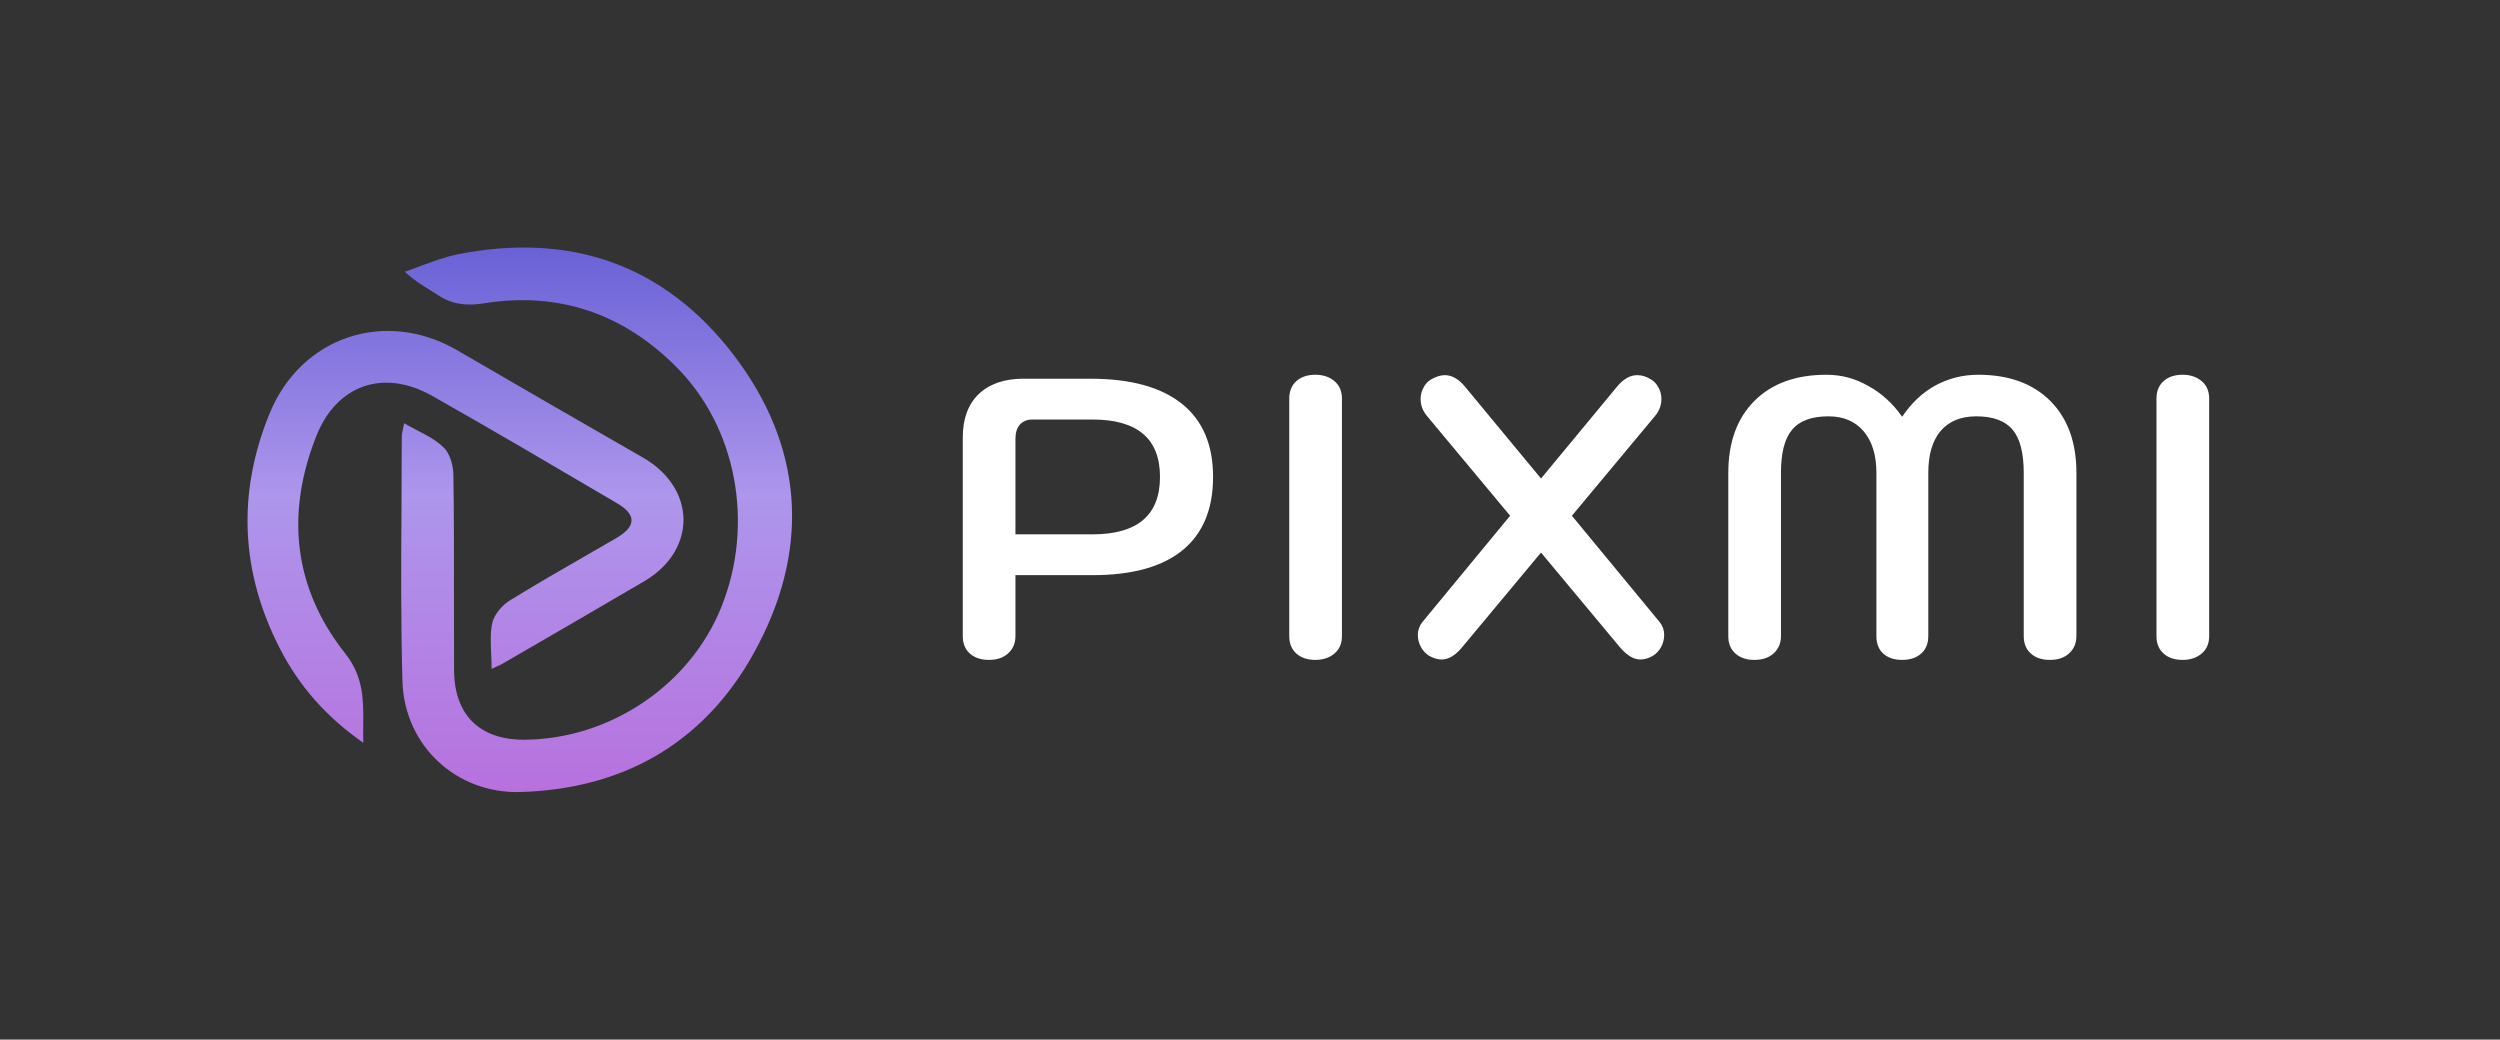
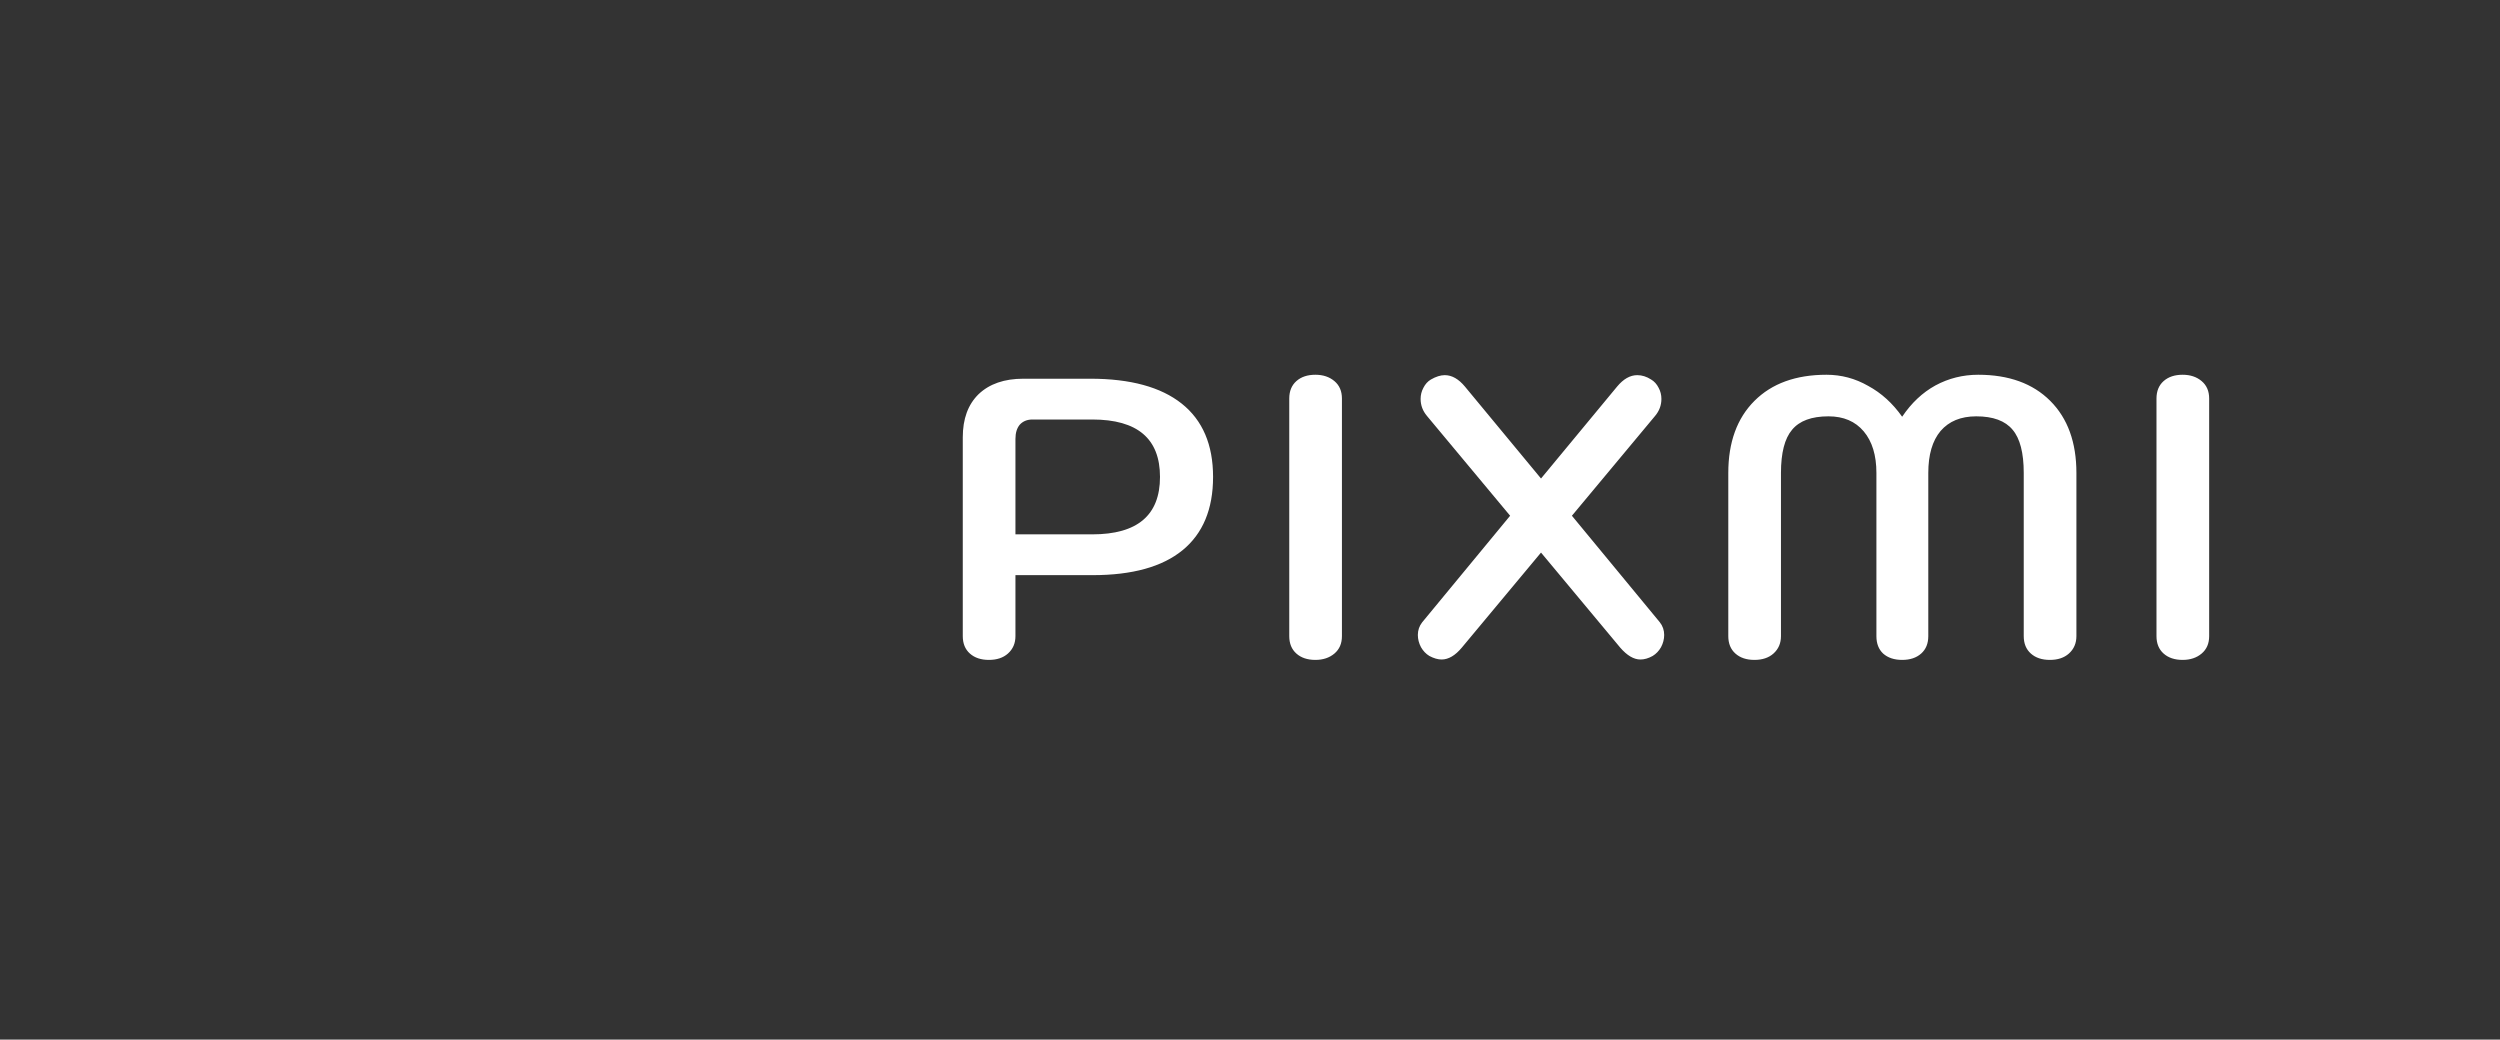
<svg xmlns="http://www.w3.org/2000/svg" width="101" height="42" viewBox="0 0 101 42" fill="none">
  <rect x="0" y="0" width="101" height="42" fill="#333333" stroke="none" />
-   <path fill-rule="evenodd" clip-rule="evenodd" d="M16.86 17.388C16.686 17.297 16.506 17.204 16.327 17.099C16.309 17.202 16.291 17.284 16.275 17.355C16.255 17.443 16.24 17.514 16.232 17.59C16.232 18.564 16.226 19.538 16.22 20.512C16.206 22.851 16.192 25.189 16.259 27.527C16.34 30.131 18.439 32.066 21.012 31.998C25.331 31.876 28.662 29.885 30.652 26.014C32.737 21.993 32.399 17.971 29.664 14.373C26.848 10.665 23.029 9.383 18.507 10.27C17.992 10.375 17.491 10.561 16.99 10.748C16.778 10.827 16.567 10.906 16.354 10.978C16.688 11.294 17.014 11.496 17.323 11.687C17.441 11.759 17.556 11.83 17.667 11.905C18.236 12.287 18.818 12.369 19.509 12.26C22.528 11.769 25.142 12.641 27.308 14.809C29.772 17.262 30.49 21.188 29.136 24.542C27.863 27.691 24.64 29.858 21.201 29.885C19.373 29.899 18.344 28.877 18.344 27.05C18.339 26.069 18.34 25.089 18.34 24.11C18.342 22.478 18.343 20.848 18.317 19.212C18.317 18.817 18.182 18.312 17.911 18.067C17.621 17.784 17.253 17.592 16.86 17.388ZM19.842 26.391C19.851 26.593 19.861 26.803 19.861 27.023C19.945 26.983 20.017 26.95 20.081 26.921C20.212 26.861 20.307 26.819 20.389 26.764L20.39 26.763C22.271 25.673 24.153 24.582 26.035 23.478C28.161 22.224 28.134 19.73 25.981 18.489C23.462 17.044 20.958 15.599 18.453 14.141C15.569 12.478 12.184 13.582 10.897 16.69C9.57 19.921 9.719 23.124 11.317 26.218C12.089 27.718 13.172 28.958 14.675 30.008C14.67 29.777 14.672 29.552 14.675 29.332C14.685 28.28 14.694 27.343 13.944 26.396C11.859 23.765 11.534 20.752 12.779 17.617C13.605 15.531 15.514 14.89 17.464 15.995C19.969 17.412 22.447 18.871 24.925 20.329L24.925 20.329C25.724 20.793 25.71 21.27 24.884 21.747C24.5 21.97 24.114 22.192 23.727 22.415C22.696 23.008 21.66 23.604 20.646 24.228C20.308 24.419 19.969 24.814 19.888 25.169C19.805 25.551 19.823 25.953 19.842 26.391Z" fill="url(#paint0_linear_809_1939)" />
  <path d="M39.952 26.66C39.632 26.66 39.376 26.575 39.184 26.404C38.992 26.233 38.896 25.999 38.896 25.7V17.668C38.896 16.921 39.109 16.34 39.536 15.924C39.973 15.508 40.576 15.3 41.344 15.3H44.048C45.669 15.3 46.901 15.636 47.744 16.308C48.587 16.98 49.008 17.967 49.008 19.268C49.008 20.569 48.597 21.556 47.776 22.228C46.955 22.9 45.744 23.236 44.144 23.236H41.024V25.7C41.024 25.988 40.923 26.223 40.72 26.404C40.528 26.575 40.272 26.66 39.952 26.66ZM44.128 21.588C45.952 21.588 46.864 20.815 46.864 19.268C46.864 17.721 45.952 16.948 44.128 16.948H41.712C41.499 16.948 41.328 17.017 41.2 17.156C41.083 17.295 41.024 17.487 41.024 17.732V21.588H44.128ZM53.142 26.66C52.822 26.66 52.566 26.575 52.374 26.404C52.182 26.233 52.086 25.999 52.086 25.7V16.1C52.086 15.801 52.182 15.567 52.374 15.396C52.566 15.225 52.822 15.14 53.142 15.14C53.451 15.14 53.707 15.225 53.91 15.396C54.113 15.567 54.214 15.801 54.214 16.1V25.7C54.214 25.999 54.113 26.233 53.91 26.404C53.707 26.575 53.451 26.66 53.142 26.66ZM67.057 25.14C67.174 25.289 67.233 25.46 67.233 25.652C67.233 25.823 67.19 25.988 67.105 26.148C67.02 26.297 66.908 26.415 66.769 26.5C66.598 26.596 66.433 26.644 66.273 26.644C66.006 26.644 65.734 26.484 65.457 26.164L62.257 22.324L59.057 26.164C58.79 26.484 58.518 26.644 58.241 26.644C58.092 26.644 57.926 26.596 57.745 26.5C57.606 26.415 57.494 26.297 57.409 26.148C57.324 25.988 57.281 25.823 57.281 25.652C57.281 25.46 57.34 25.289 57.457 25.14L61.009 20.836L57.649 16.804C57.478 16.601 57.393 16.372 57.393 16.116C57.393 15.956 57.43 15.807 57.505 15.668C57.58 15.519 57.681 15.407 57.809 15.332C58.012 15.215 58.198 15.156 58.369 15.156C58.657 15.156 58.929 15.311 59.185 15.62L62.257 19.332L65.329 15.62C65.585 15.311 65.857 15.156 66.145 15.156C66.337 15.156 66.524 15.215 66.705 15.332C66.833 15.407 66.934 15.519 67.009 15.668C67.084 15.807 67.121 15.956 67.121 16.116C67.121 16.372 67.036 16.601 66.865 16.804L63.505 20.836L67.057 25.14ZM70.879 26.66C70.559 26.66 70.303 26.575 70.111 26.404C69.919 26.233 69.823 25.999 69.823 25.7V19.108C69.823 17.871 70.175 16.9 70.879 16.196C71.583 15.492 72.553 15.14 73.791 15.14C74.388 15.14 74.948 15.289 75.471 15.588C76.004 15.876 76.463 16.292 76.847 16.836C77.22 16.281 77.668 15.86 78.191 15.572C78.724 15.284 79.3 15.14 79.919 15.14C81.156 15.14 82.127 15.492 82.831 16.196C83.535 16.9 83.887 17.871 83.887 19.108V25.7C83.887 25.988 83.785 26.223 83.583 26.404C83.391 26.575 83.135 26.66 82.815 26.66C82.495 26.66 82.239 26.575 82.047 26.404C81.855 26.233 81.759 25.999 81.759 25.7V19.108C81.759 18.297 81.609 17.716 81.311 17.364C81.012 17.001 80.522 16.82 79.839 16.82C79.22 16.82 78.74 17.017 78.399 17.412C78.068 17.807 77.903 18.372 77.903 19.108V25.7C77.903 25.999 77.807 26.233 77.615 26.404C77.423 26.575 77.167 26.66 76.847 26.66C76.527 26.66 76.271 26.575 76.079 26.404C75.897 26.233 75.807 25.999 75.807 25.7V19.108C75.807 18.393 75.636 17.833 75.295 17.428C74.954 17.023 74.479 16.82 73.871 16.82C73.188 16.82 72.698 17.001 72.399 17.364C72.1 17.716 71.951 18.297 71.951 19.108V25.7C71.951 25.988 71.85 26.223 71.647 26.404C71.455 26.575 71.199 26.66 70.879 26.66ZM88.178 26.66C87.858 26.66 87.602 26.575 87.41 26.404C87.218 26.233 87.122 25.999 87.122 25.7V16.1C87.122 15.801 87.218 15.567 87.41 15.396C87.602 15.225 87.858 15.14 88.178 15.14C88.488 15.14 88.744 15.225 88.946 15.396C89.149 15.567 89.25 15.801 89.25 16.1V25.7C89.25 25.999 89.149 26.233 88.946 26.404C88.744 26.575 88.488 26.66 88.178 26.66Z" fill="white" />
  <defs>
    <linearGradient id="paint0_linear_809_1939" x1="21" y1="32" x2="21" y2="10" gradientUnits="userSpaceOnUse">
      <stop stop-color="#B771DE" />
      <stop offset="0.545" stop-color="#AD96EC" />
      <stop offset="1" stop-color="#6961D6" />
    </linearGradient>
  </defs>
</svg>